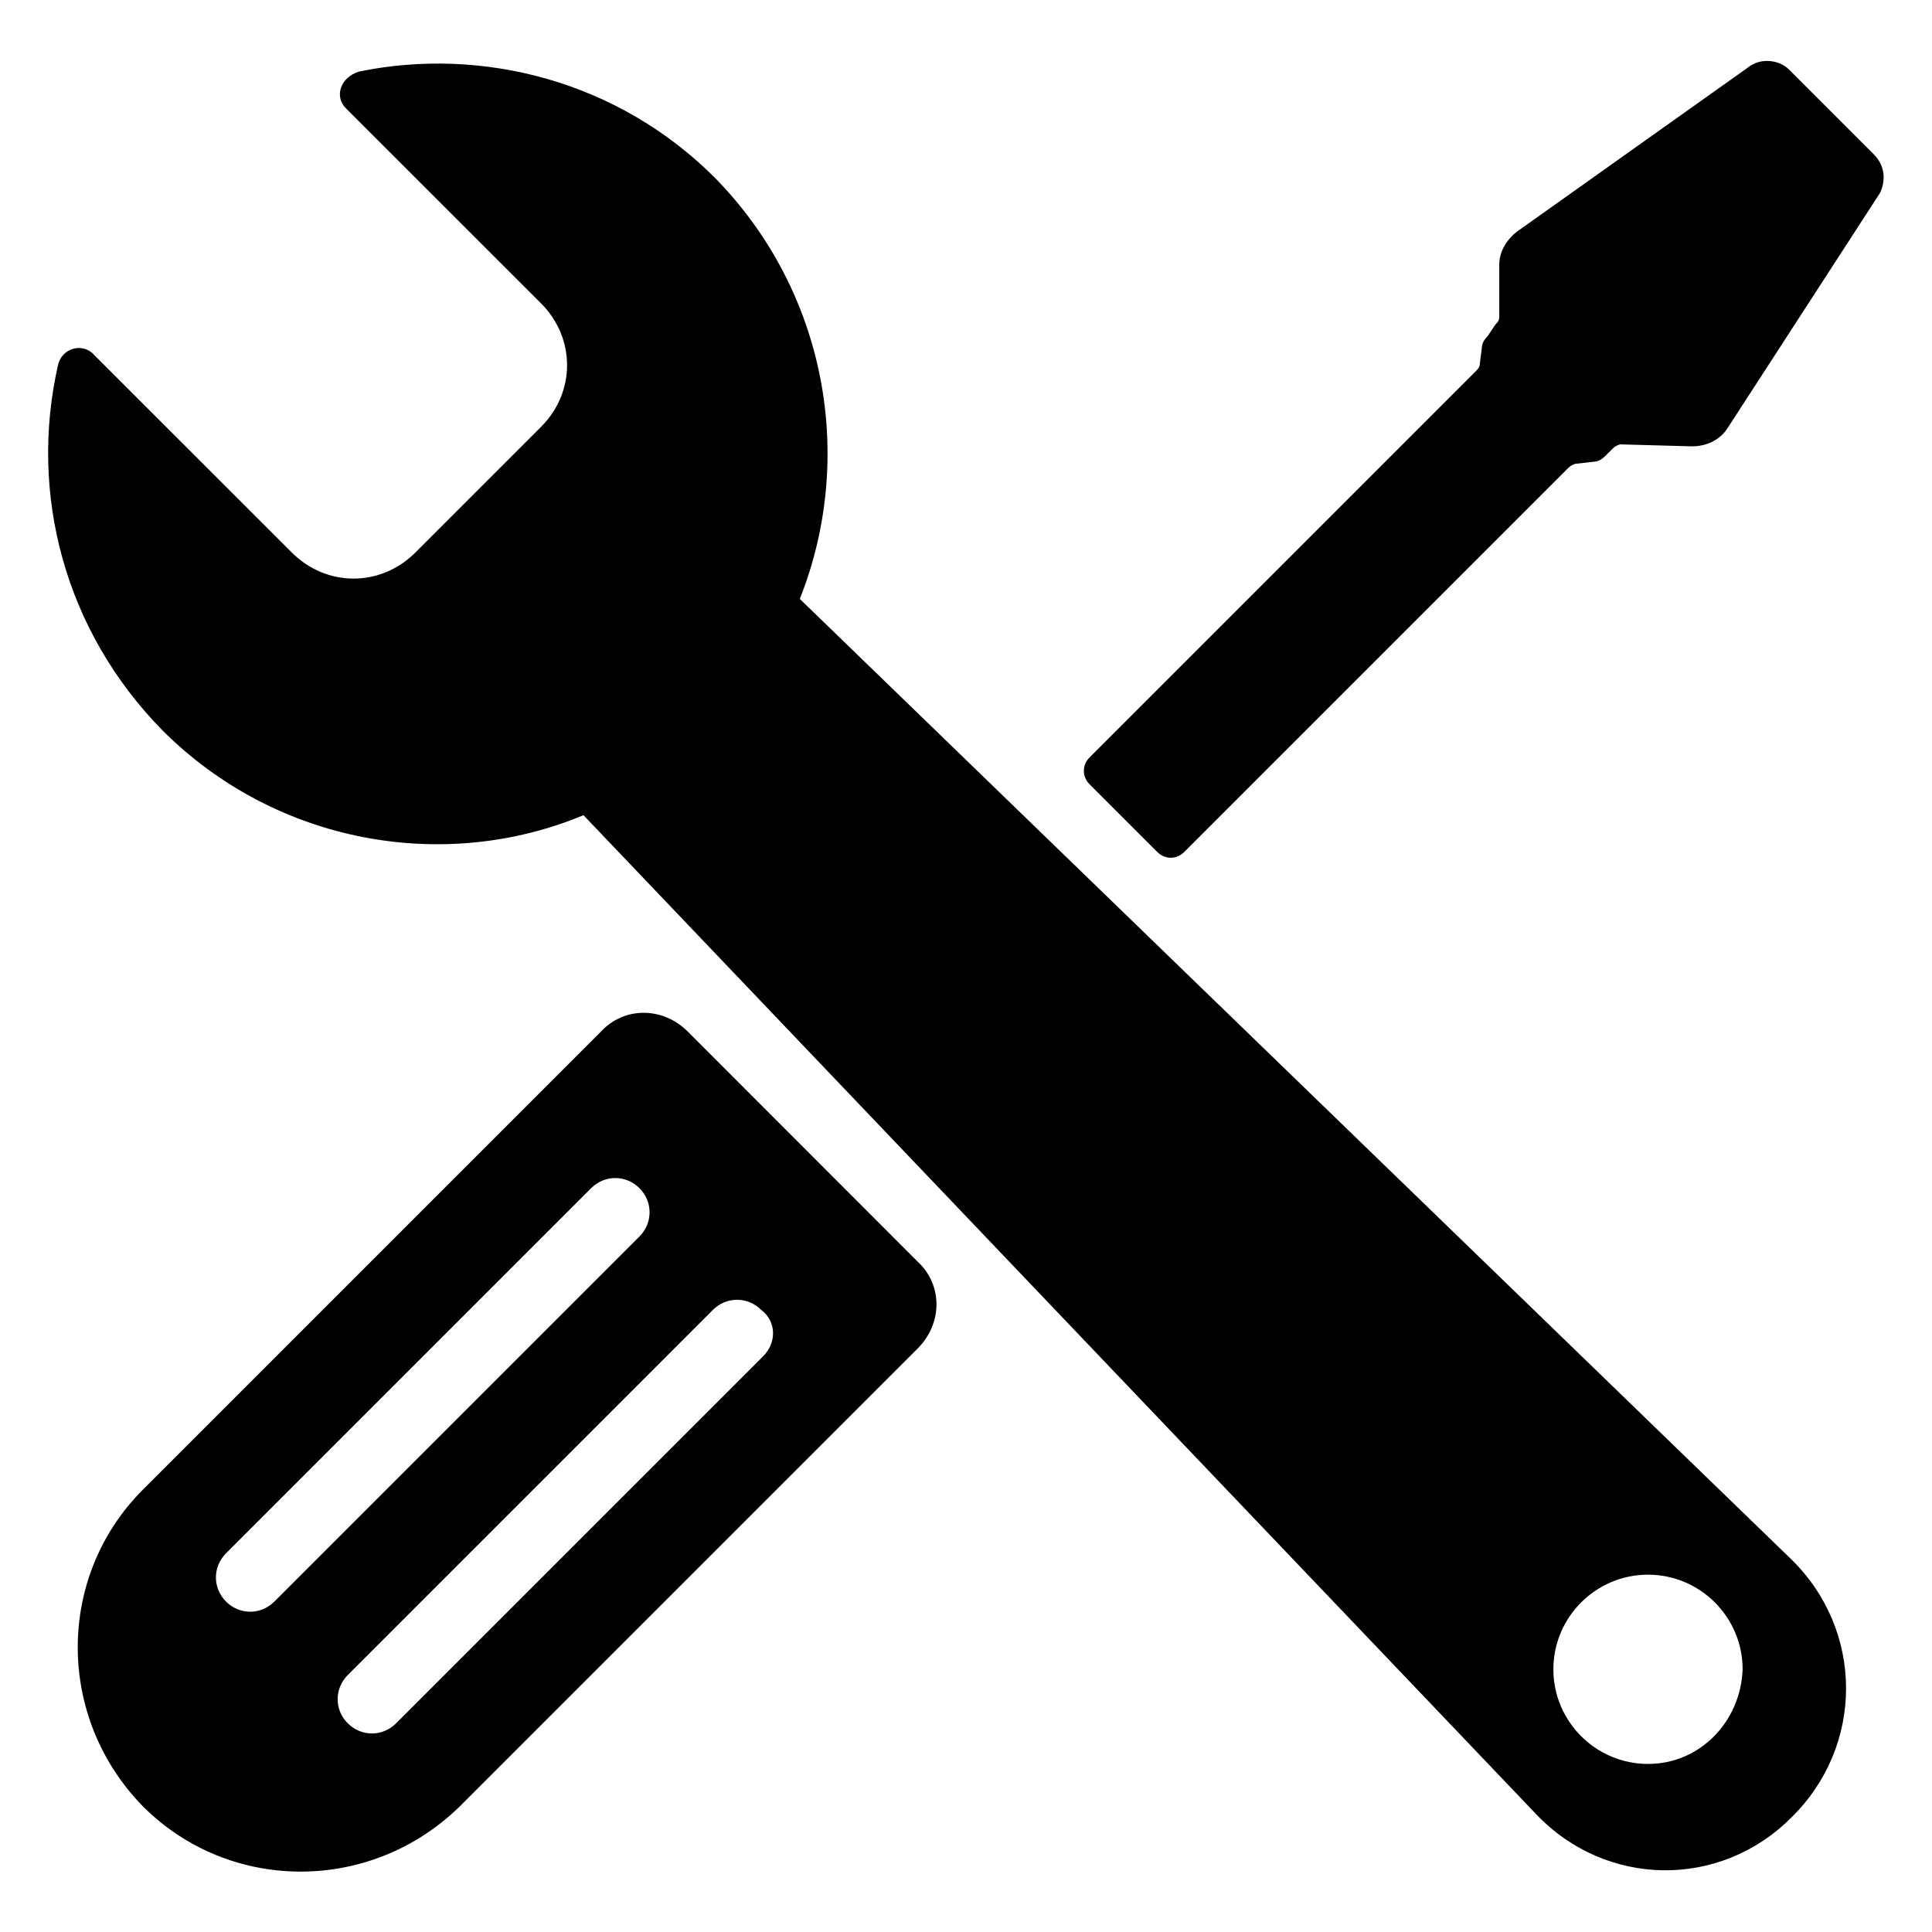
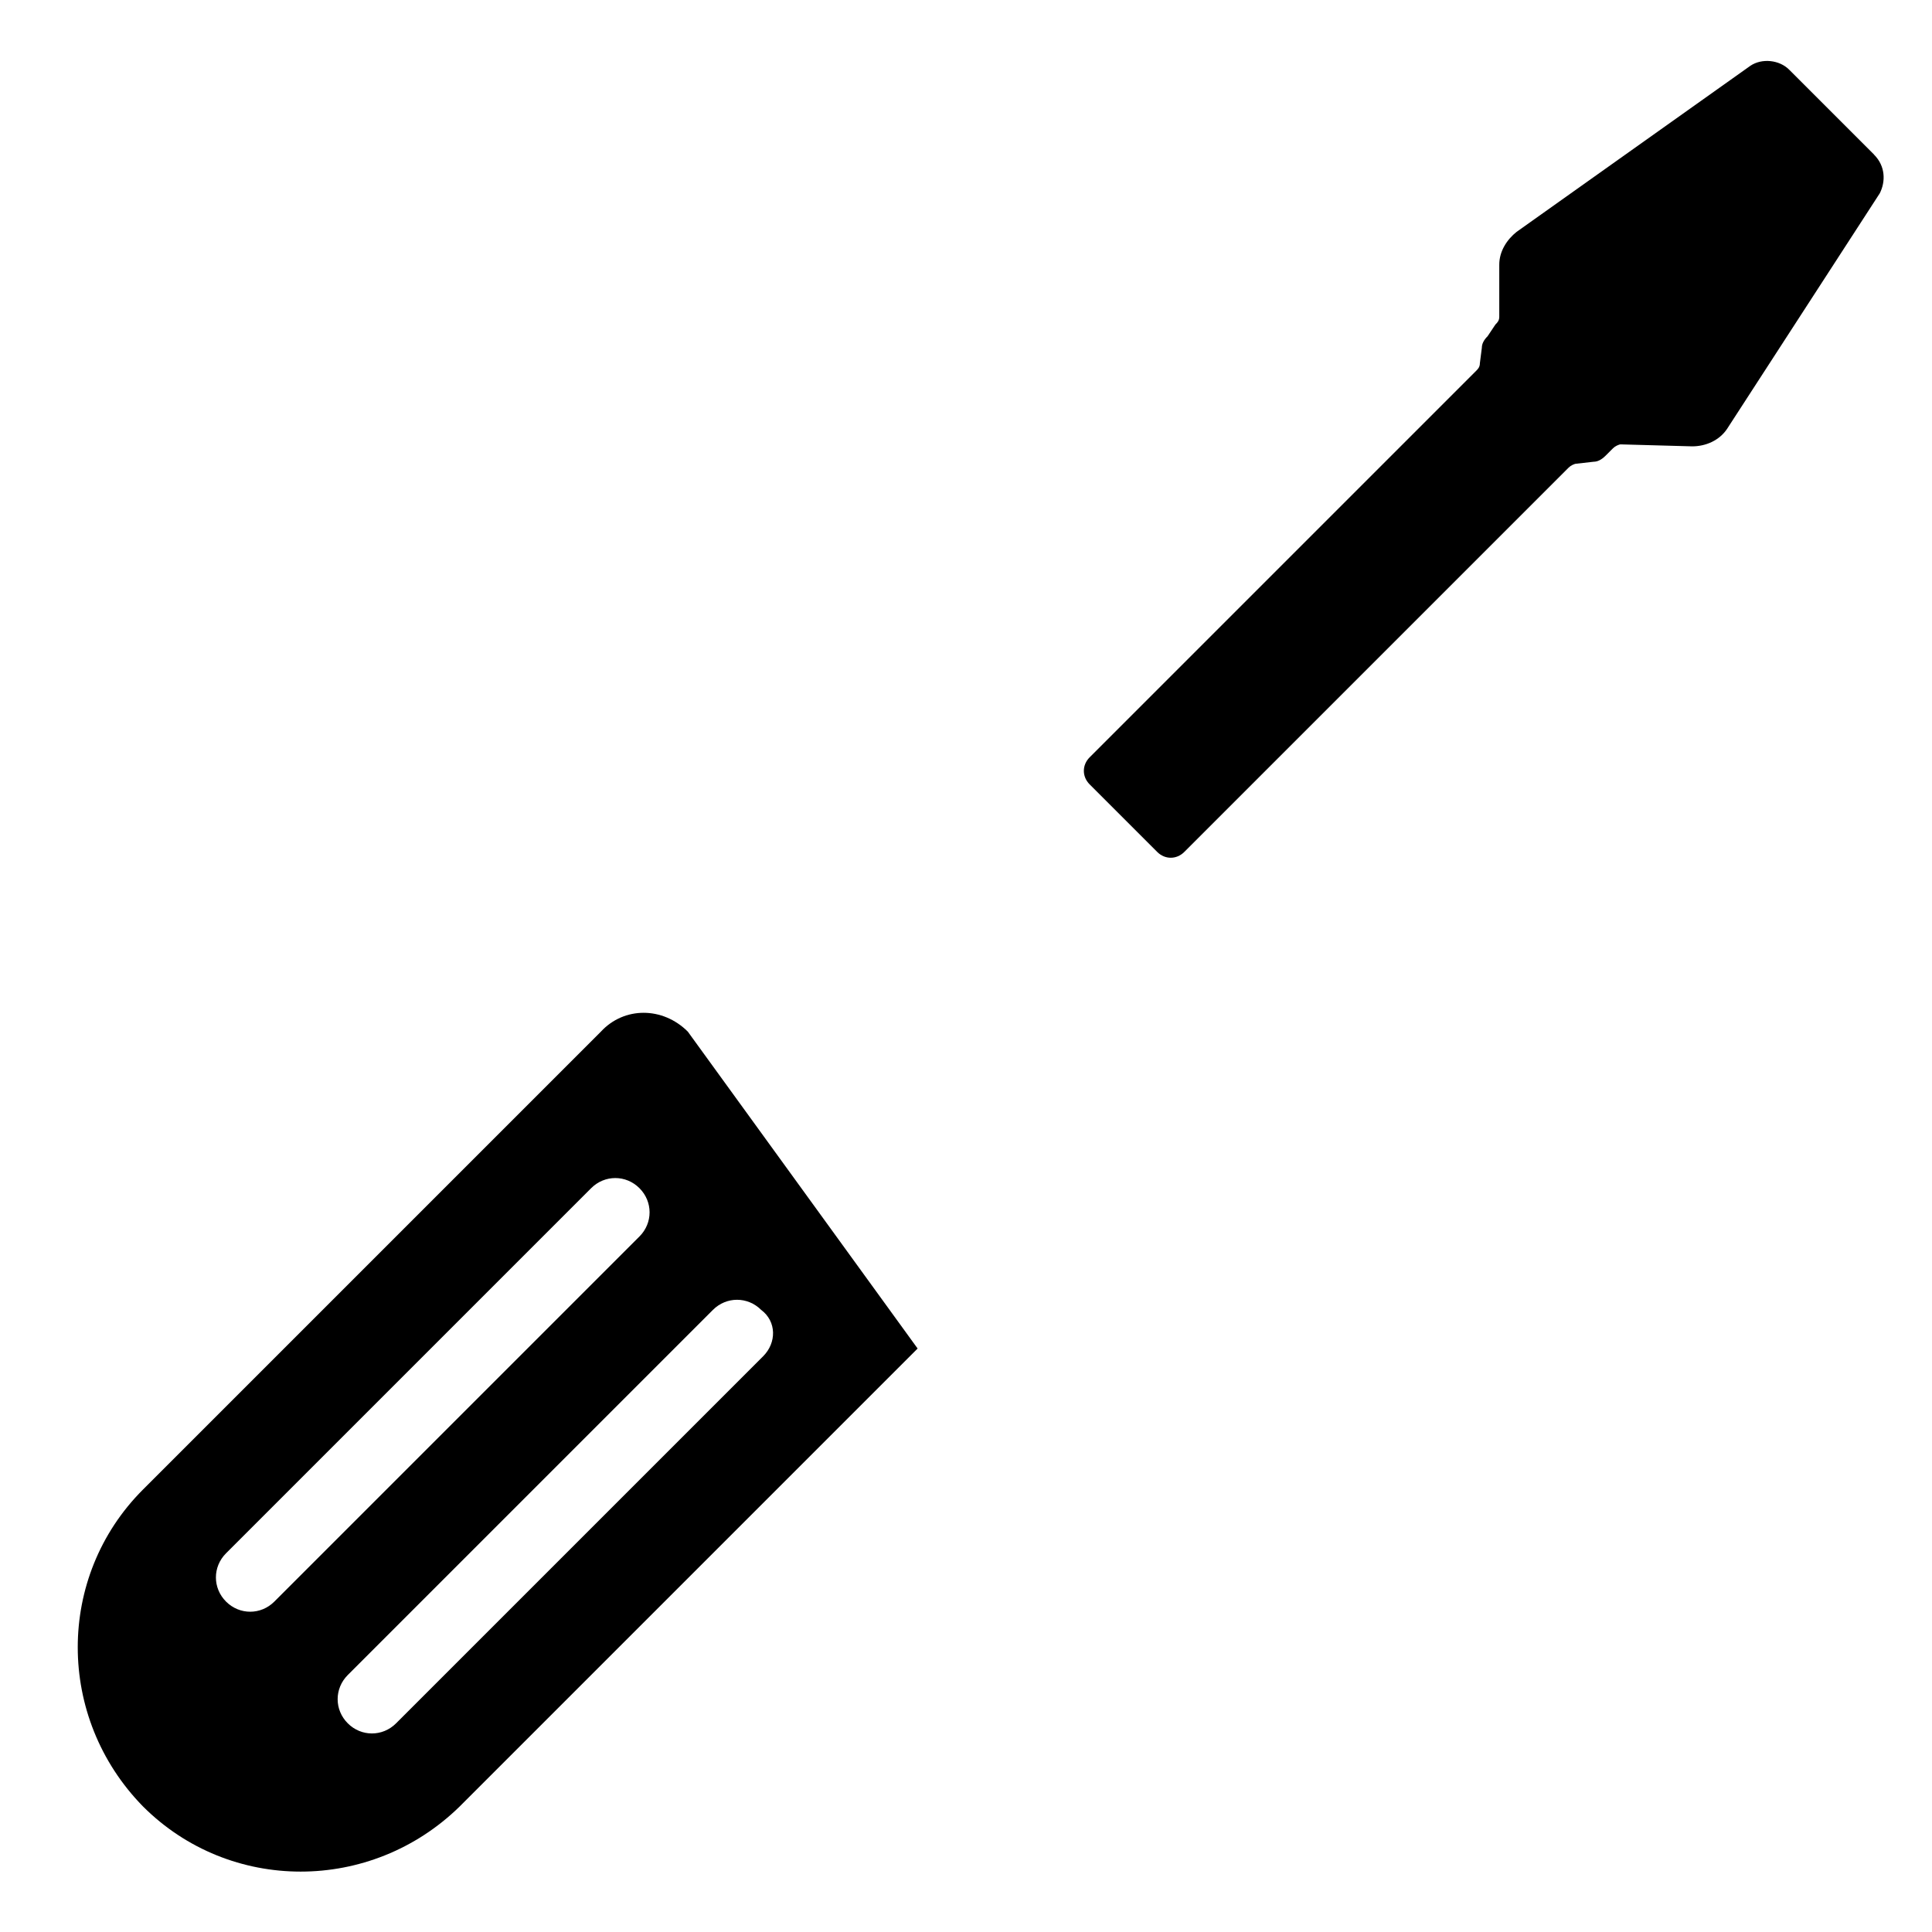
<svg xmlns="http://www.w3.org/2000/svg" width="100pt" height="100pt" version="1.1" viewBox="0 0 100 100">
-   <path d="m41.398 31c2.898-7.301 1.398-15.898-4.398-21.801-5-5-12-6.801-18.398-5.5-1 0.301-1.301 1.301-0.703 1.902l10.102 10.098c1.801 1.801 1.801 4.602 0 6.398l-6.5 6.5c-1.801 1.801-4.602 1.801-6.398 0l-10.203-10.199c-0.598-0.699-1.699-0.398-1.898 0.5-1.5 6.602 0.301 13.699 5.398 18.898 5.898 5.898 14.602 7.398 21.801 4.398l49.301 51.699c3.602 3.801 9.5 3.898 13.199 0.199 3.801-3.699 3.801-9.699 0-13.398zm43.902 60.301c-2.699 0-4.898-2.199-4.898-4.898 0-2.699 2.199-4.898 4.898-4.898s4.898 2.199 4.898 4.898c-0.098 2.699-2.199 4.898-4.898 4.898z" />
-   <path d="m35.602 53.398c-1.301-1.301-3.301-1.301-4.5 0l-23.703 23.703c-4.5 4.5-4.5 11.801 0 16.398 4.5 4.5 11.801 4.5 16.398 0l23.699-23.699c1.301-1.301 1.301-3.301 0-4.5zm-21.402 29.5c-0.699 0.699-1.801 0.699-2.5 0-0.699-0.699-0.699-1.801 0-2.5l18.898-18.898c0.699-0.699 1.801-0.699 2.5 0 0.699 0.699 0.699 1.801 0 2.5zm25.301-12.699-19 19c-0.699 0.699-1.801 0.699-2.5 0s-0.699-1.801 0-2.5l18.898-18.898c0.699-0.699 1.801-0.699 2.5 0 0.801 0.598 0.801 1.699 0.102 2.398z" />
+   <path d="m35.602 53.398c-1.301-1.301-3.301-1.301-4.5 0l-23.703 23.703c-4.5 4.5-4.5 11.801 0 16.398 4.5 4.5 11.801 4.5 16.398 0l23.699-23.699zm-21.402 29.5c-0.699 0.699-1.801 0.699-2.5 0-0.699-0.699-0.699-1.801 0-2.5l18.898-18.898c0.699-0.699 1.801-0.699 2.5 0 0.699 0.699 0.699 1.801 0 2.5zm25.301-12.699-19 19c-0.699 0.699-1.801 0.699-2.5 0s-0.699-1.801 0-2.5l18.898-18.898c0.699-0.699 1.801-0.699 2.5 0 0.801 0.598 0.801 1.699 0.102 2.398z" />
  <path d="m97 8-4.398-4.398c-0.5-0.5-1.398-0.602-2-0.199l-12.102 8.598c-0.5 0.398-0.898 1-0.898 1.699v2.699c0 0.199-0.102 0.301-0.199 0.398l-0.402 0.602c-0.199 0.199-0.301 0.398-0.301 0.602l-0.102 0.801c0 0.199-0.102 0.301-0.199 0.398l-20 20c-0.398 0.398-0.398 1 0 1.398l3.5 3.5c0.398 0.398 1 0.398 1.398 0l19.898-19.898c0.102-0.102 0.301-0.199 0.398-0.199l0.898-0.102c0.199 0 0.398-0.102 0.602-0.301l0.398-0.398c0.102-0.102 0.301-0.199 0.398-0.199l3.699 0.102c0.699 0 1.398-0.301 1.801-0.898l7.91-12.203c0.301-0.602 0.301-1.398-0.301-2z" />
</svg>